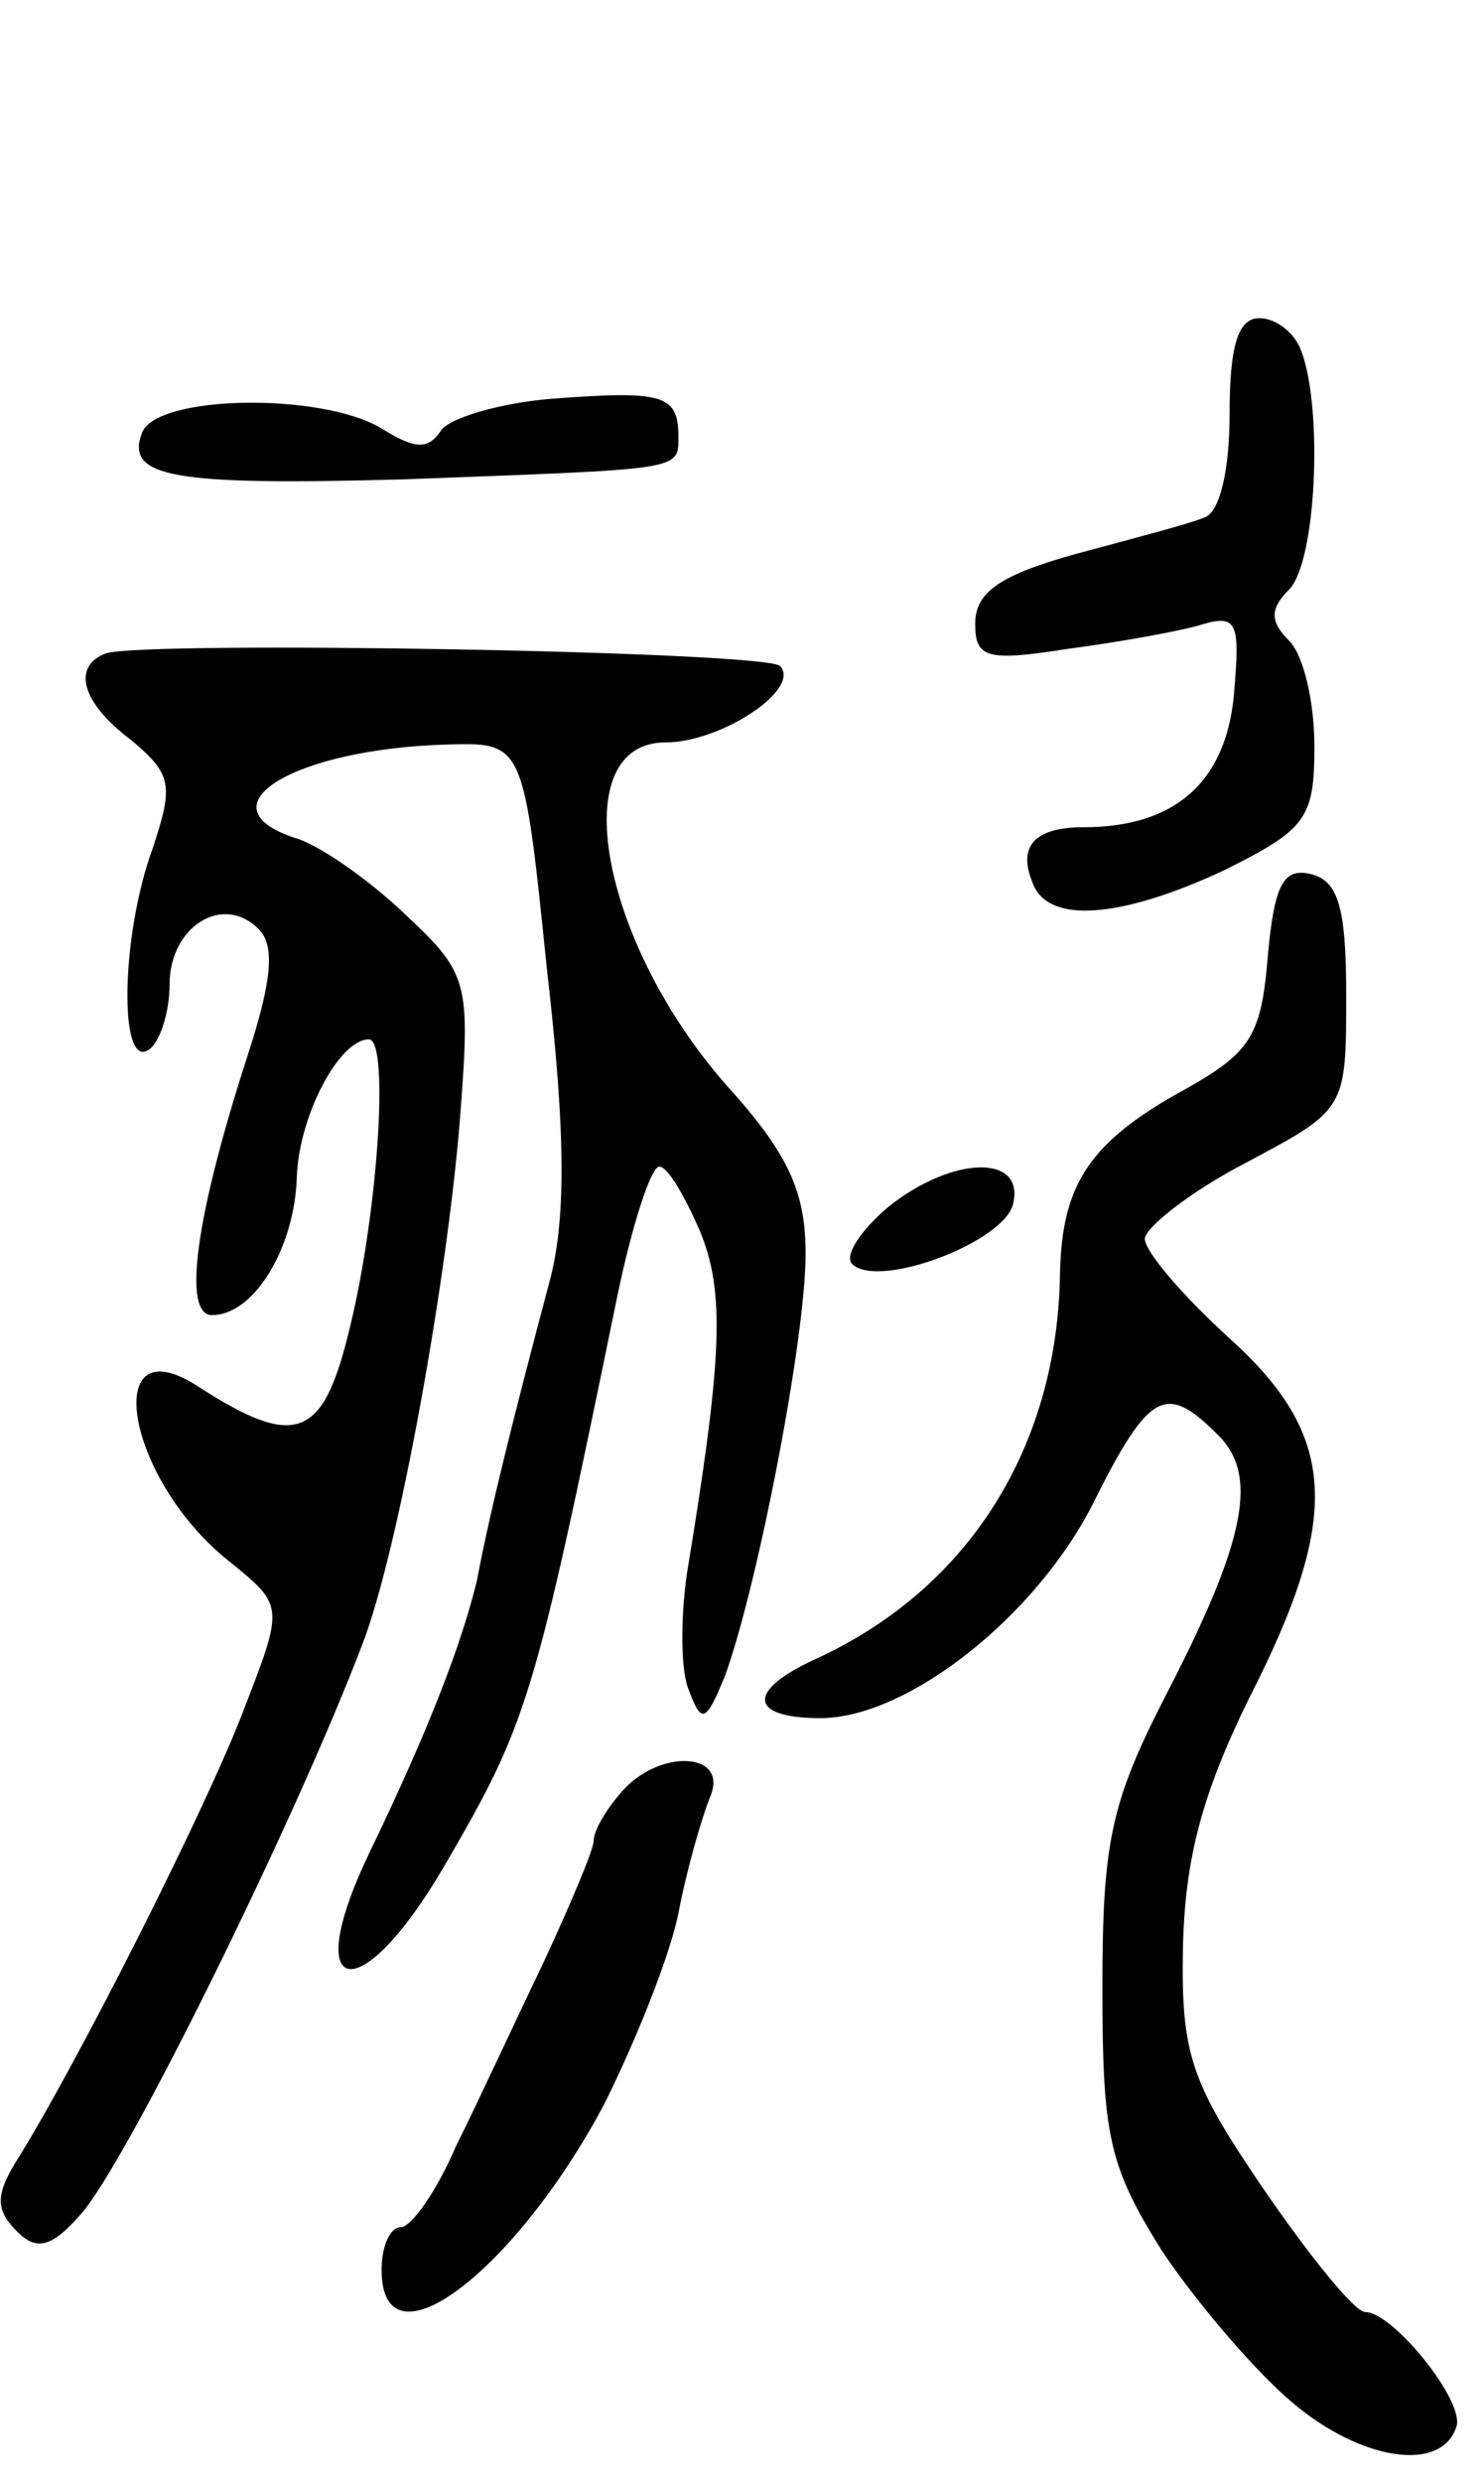
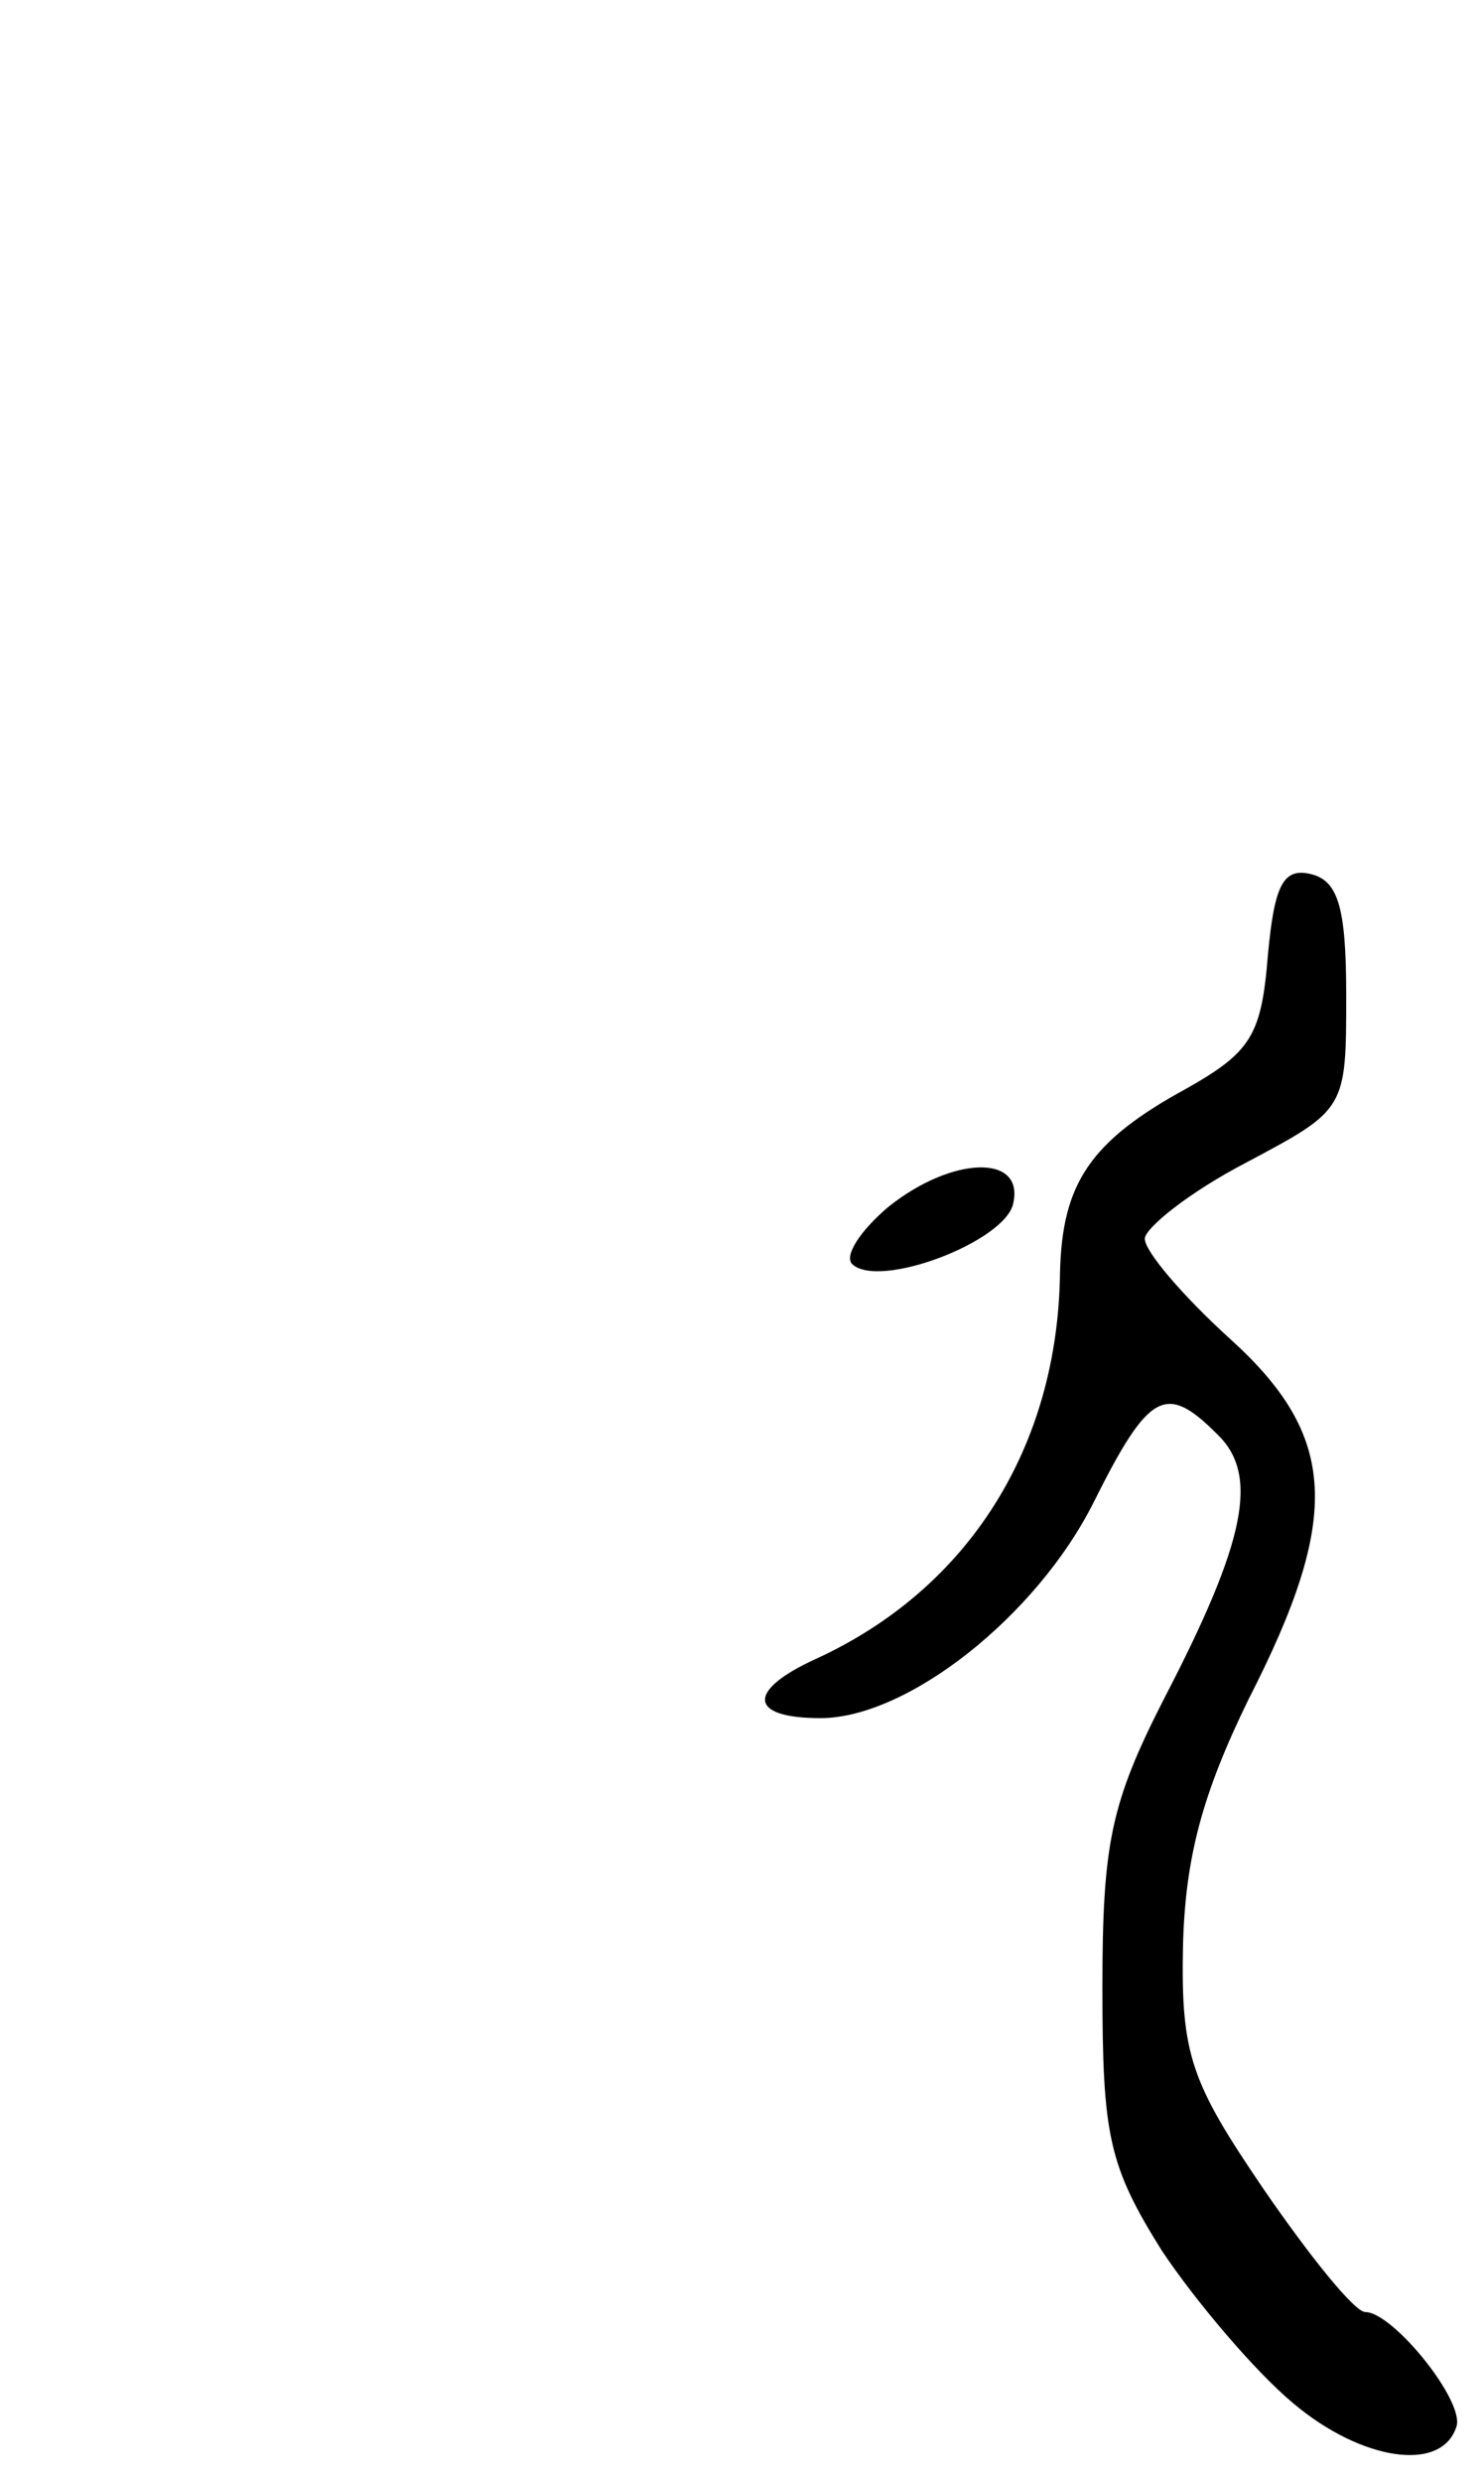
<svg xmlns="http://www.w3.org/2000/svg" version="1.0" width="70" height="117" viewBox="0 0 70 117">
  <g transform="translate(0,117) scale(0.1,-0.1)">
-     <path d="M580 975 c0 -28 -5 -47 -12 -49 -7 -3 -34 -10 -60 -17 -36 -10 -48 -18 -48 -33 0 -16 5 -18 43 -12 23 3 51 8 62 11 19 6 20 2 17 -33 -4 -41 -28 -62 -71 -62 -23 0 -31 -9 -24 -26 7 -20 42 -17 91 6 38 19 42 24 42 58 0 21 -5 43 -12 50 -9 9 -9 15 0 24 13 13 16 85 6 112 -3 9 -12 16 -20 16 -10 0 -14 -13 -14 -45z" />
-     <path d="M260 982 c-24 -2 -48 -9 -52 -15 -6 -9 -12 -9 -28 1 -28 17 -106 16 -113 -2 -8 -21 14 -25 123 -22 132 5 130 4 130 20 0 20 -7 22 -60 18z" />
-     <path d="M50 862 c-16 -6 -12 -23 12 -41 19 -16 20 -21 10 -51 -15 -41 -16 -104 -2 -95 5 3 10 17 10 31 0 27 25 43 42 26 8 -8 6 -25 -5 -59 -25 -77 -31 -123 -17 -123 20 0 39 32 40 65 1 29 20 65 34 65 10 0 4 -86 -10 -140 -12 -48 -25 -53 -70 -24 -47 31 -35 -43 14 -82 26 -21 26 -21 7 -70 -17 -45 -79 -168 -108 -214 -9 -15 -9 -22 1 -32 9 -9 16 -8 30 8 21 23 101 185 133 269 17 44 40 172 46 248 5 65 4 68 -27 97 -17 16 -40 32 -51 35 -45 15 0 42 72 44 36 1 36 1 47 -106 9 -78 9 -119 1 -148 -17 -64 -28 -108 -34 -140 -7 -29 -22 -69 -51 -129 -33 -69 -4 -74 36 -5 39 67 42 77 81 267 7 34 16 62 20 62 4 0 12 -14 19 -30 12 -29 11 -59 -6 -162 -3 -21 -3 -46 1 -55 6 -16 8 -15 17 7 15 41 38 158 38 199 0 29 -8 47 -37 79 -60 68 -77 162 -29 162 26 0 64 25 54 36 -7 7 -298 12 -318 6z" />
    <path d="M598 719 c-3 -37 -8 -45 -38 -62 -46 -25 -59 -45 -60 -87 -1 -82 -43 -149 -115 -182 -33 -15 -32 -28 2 -28 41 0 102 48 129 102 26 52 34 56 58 32 20 -19 14 -50 -25 -125 -25 -49 -29 -68 -29 -136 0 -70 3 -84 28 -124 16 -24 44 -57 62 -72 32 -27 70 -33 77 -11 4 12 -30 54 -43 54 -5 0 -26 26 -48 58 -34 50 -39 63 -38 114 1 42 9 72 31 117 44 86 42 124 -9 170 -22 20 -40 41 -40 47 0 5 21 22 48 36 47 25 47 25 47 79 0 42 -4 54 -17 57 -13 3 -17 -6 -20 -39z" />
    <path d="M419 601 c-13 -11 -21 -23 -17 -27 13 -12 73 11 76 29 5 23 -29 22 -59 -2z" />
-     <path d="M293 325 c-7 -8 -13 -18 -13 -23 0 -4 -11 -30 -24 -58 -13 -27 -31 -66 -41 -86 -9 -21 -21 -38 -26 -38 -5 0 -9 -9 -9 -20 0 -49 63 -1 105 78 15 30 31 70 35 90 4 21 11 45 15 55 9 21 -24 23 -42 2z" />
  </g>
</svg>